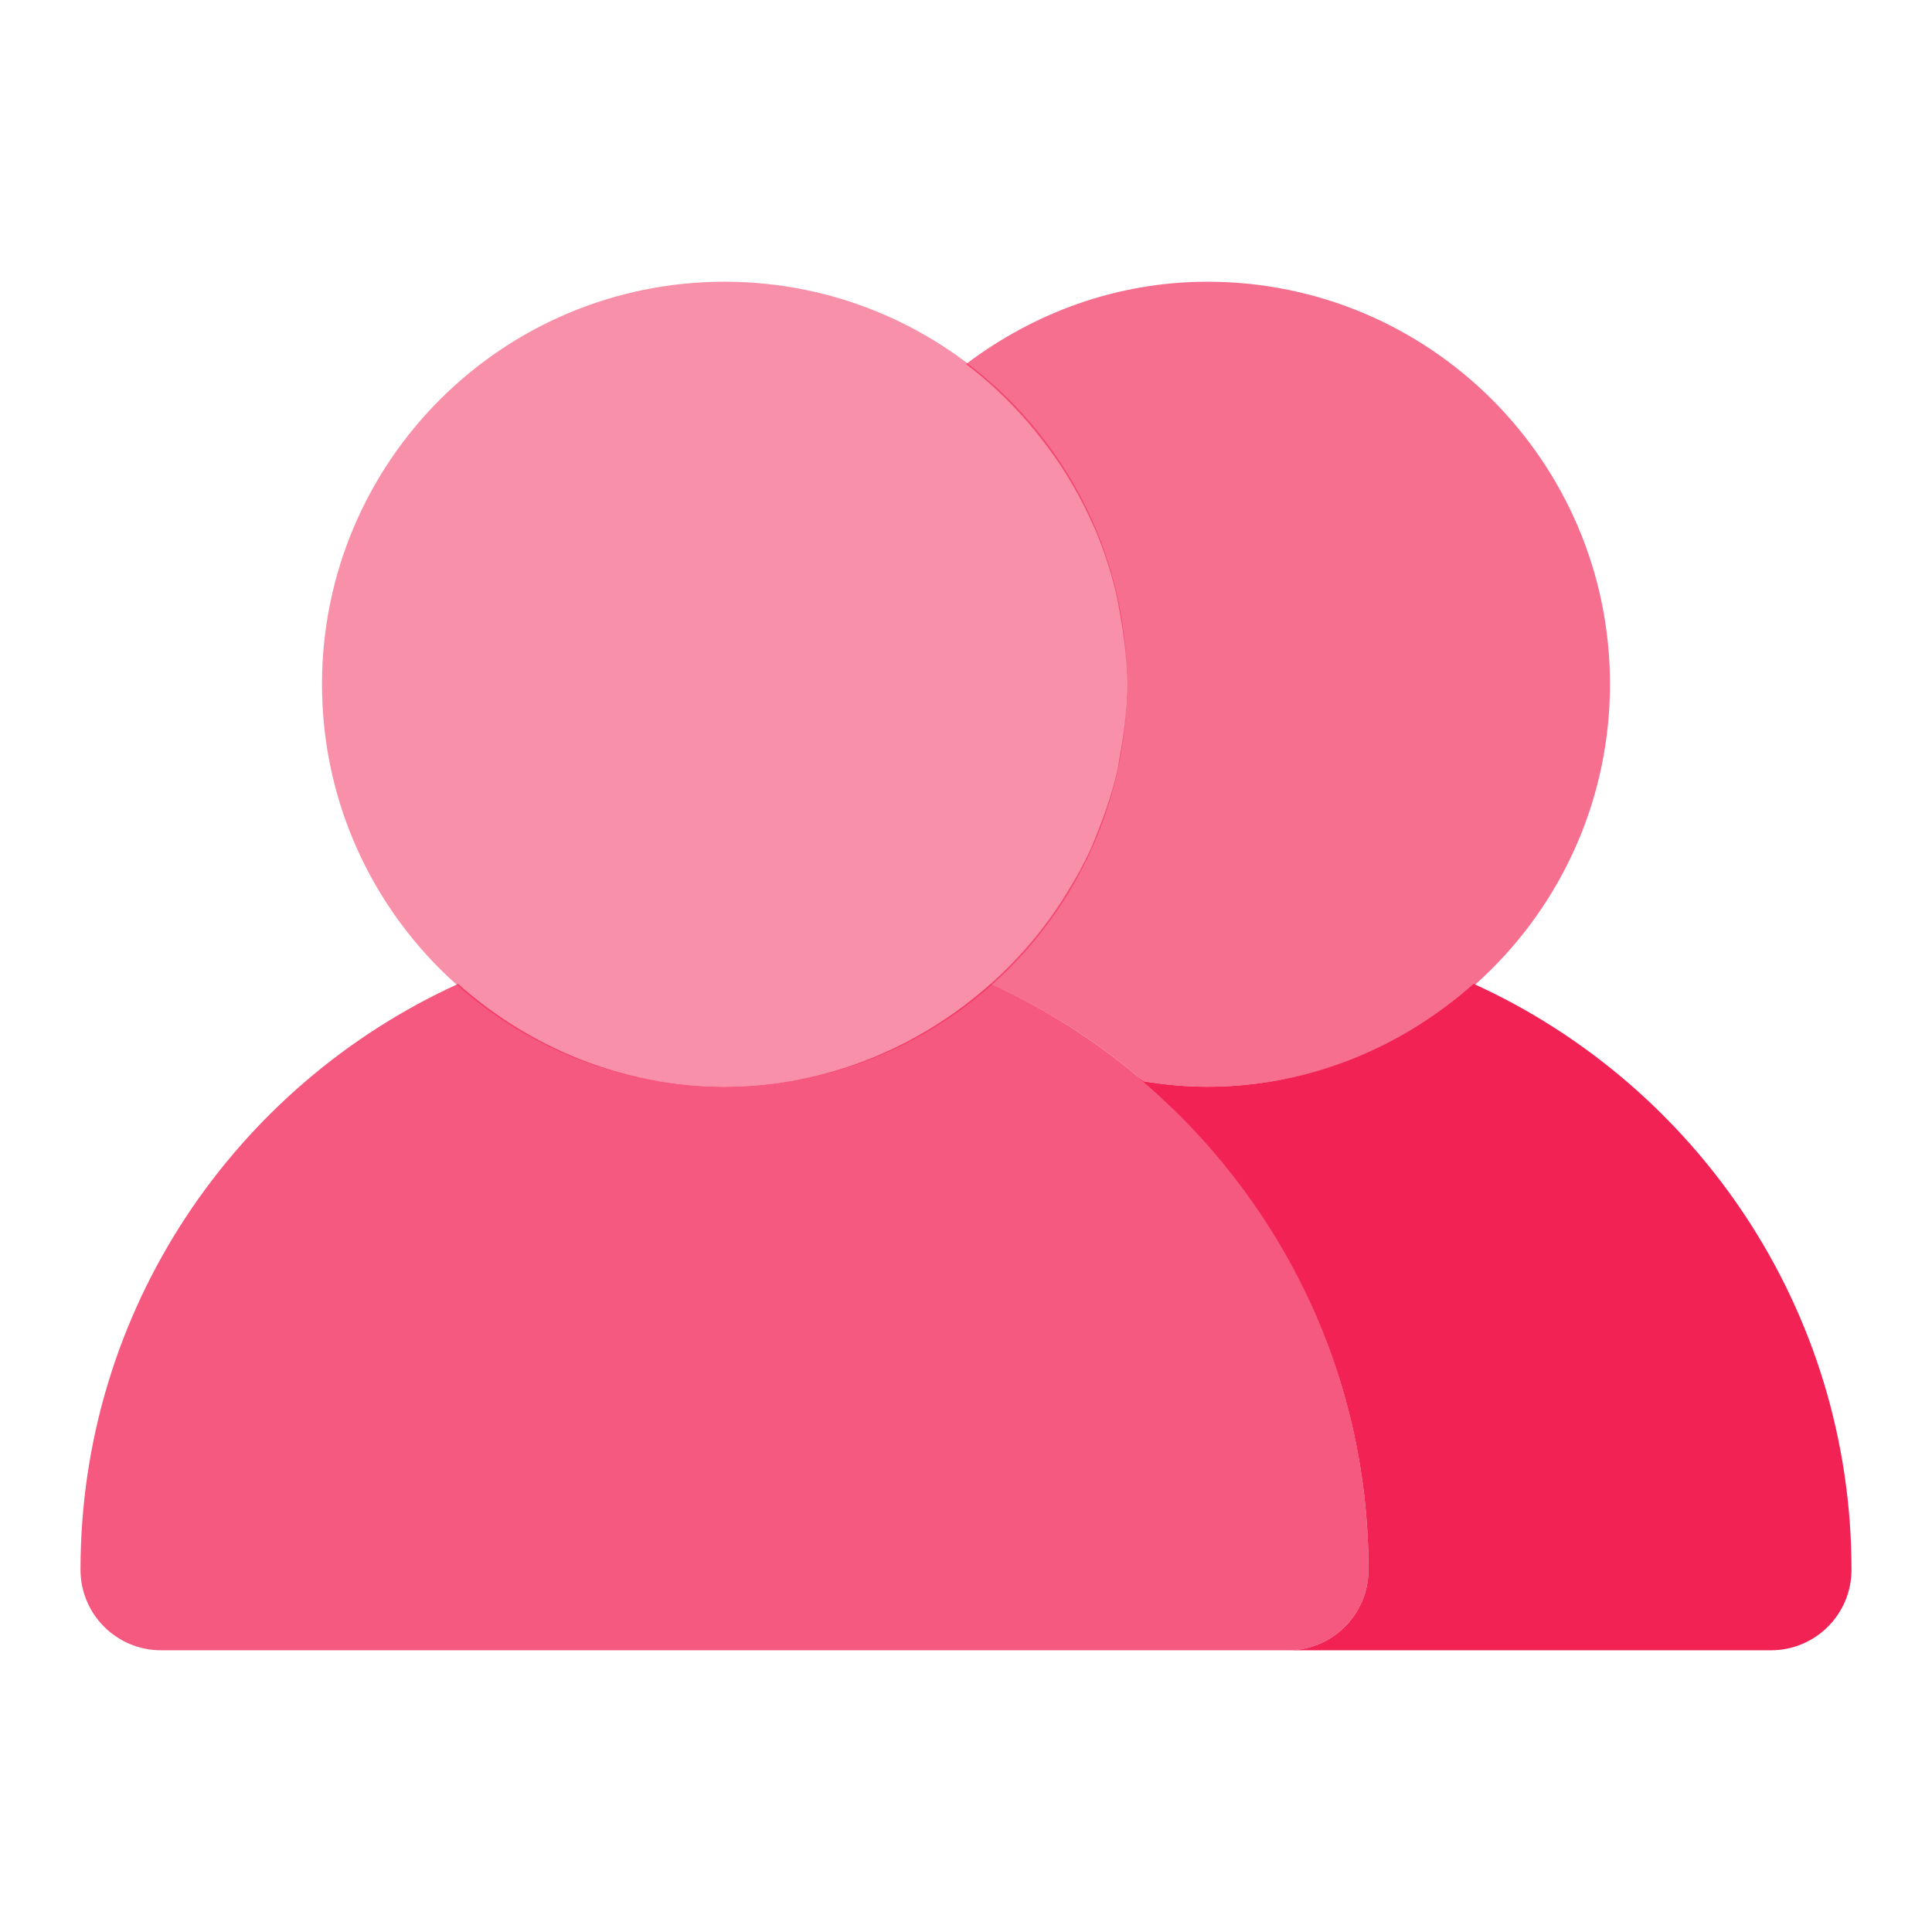
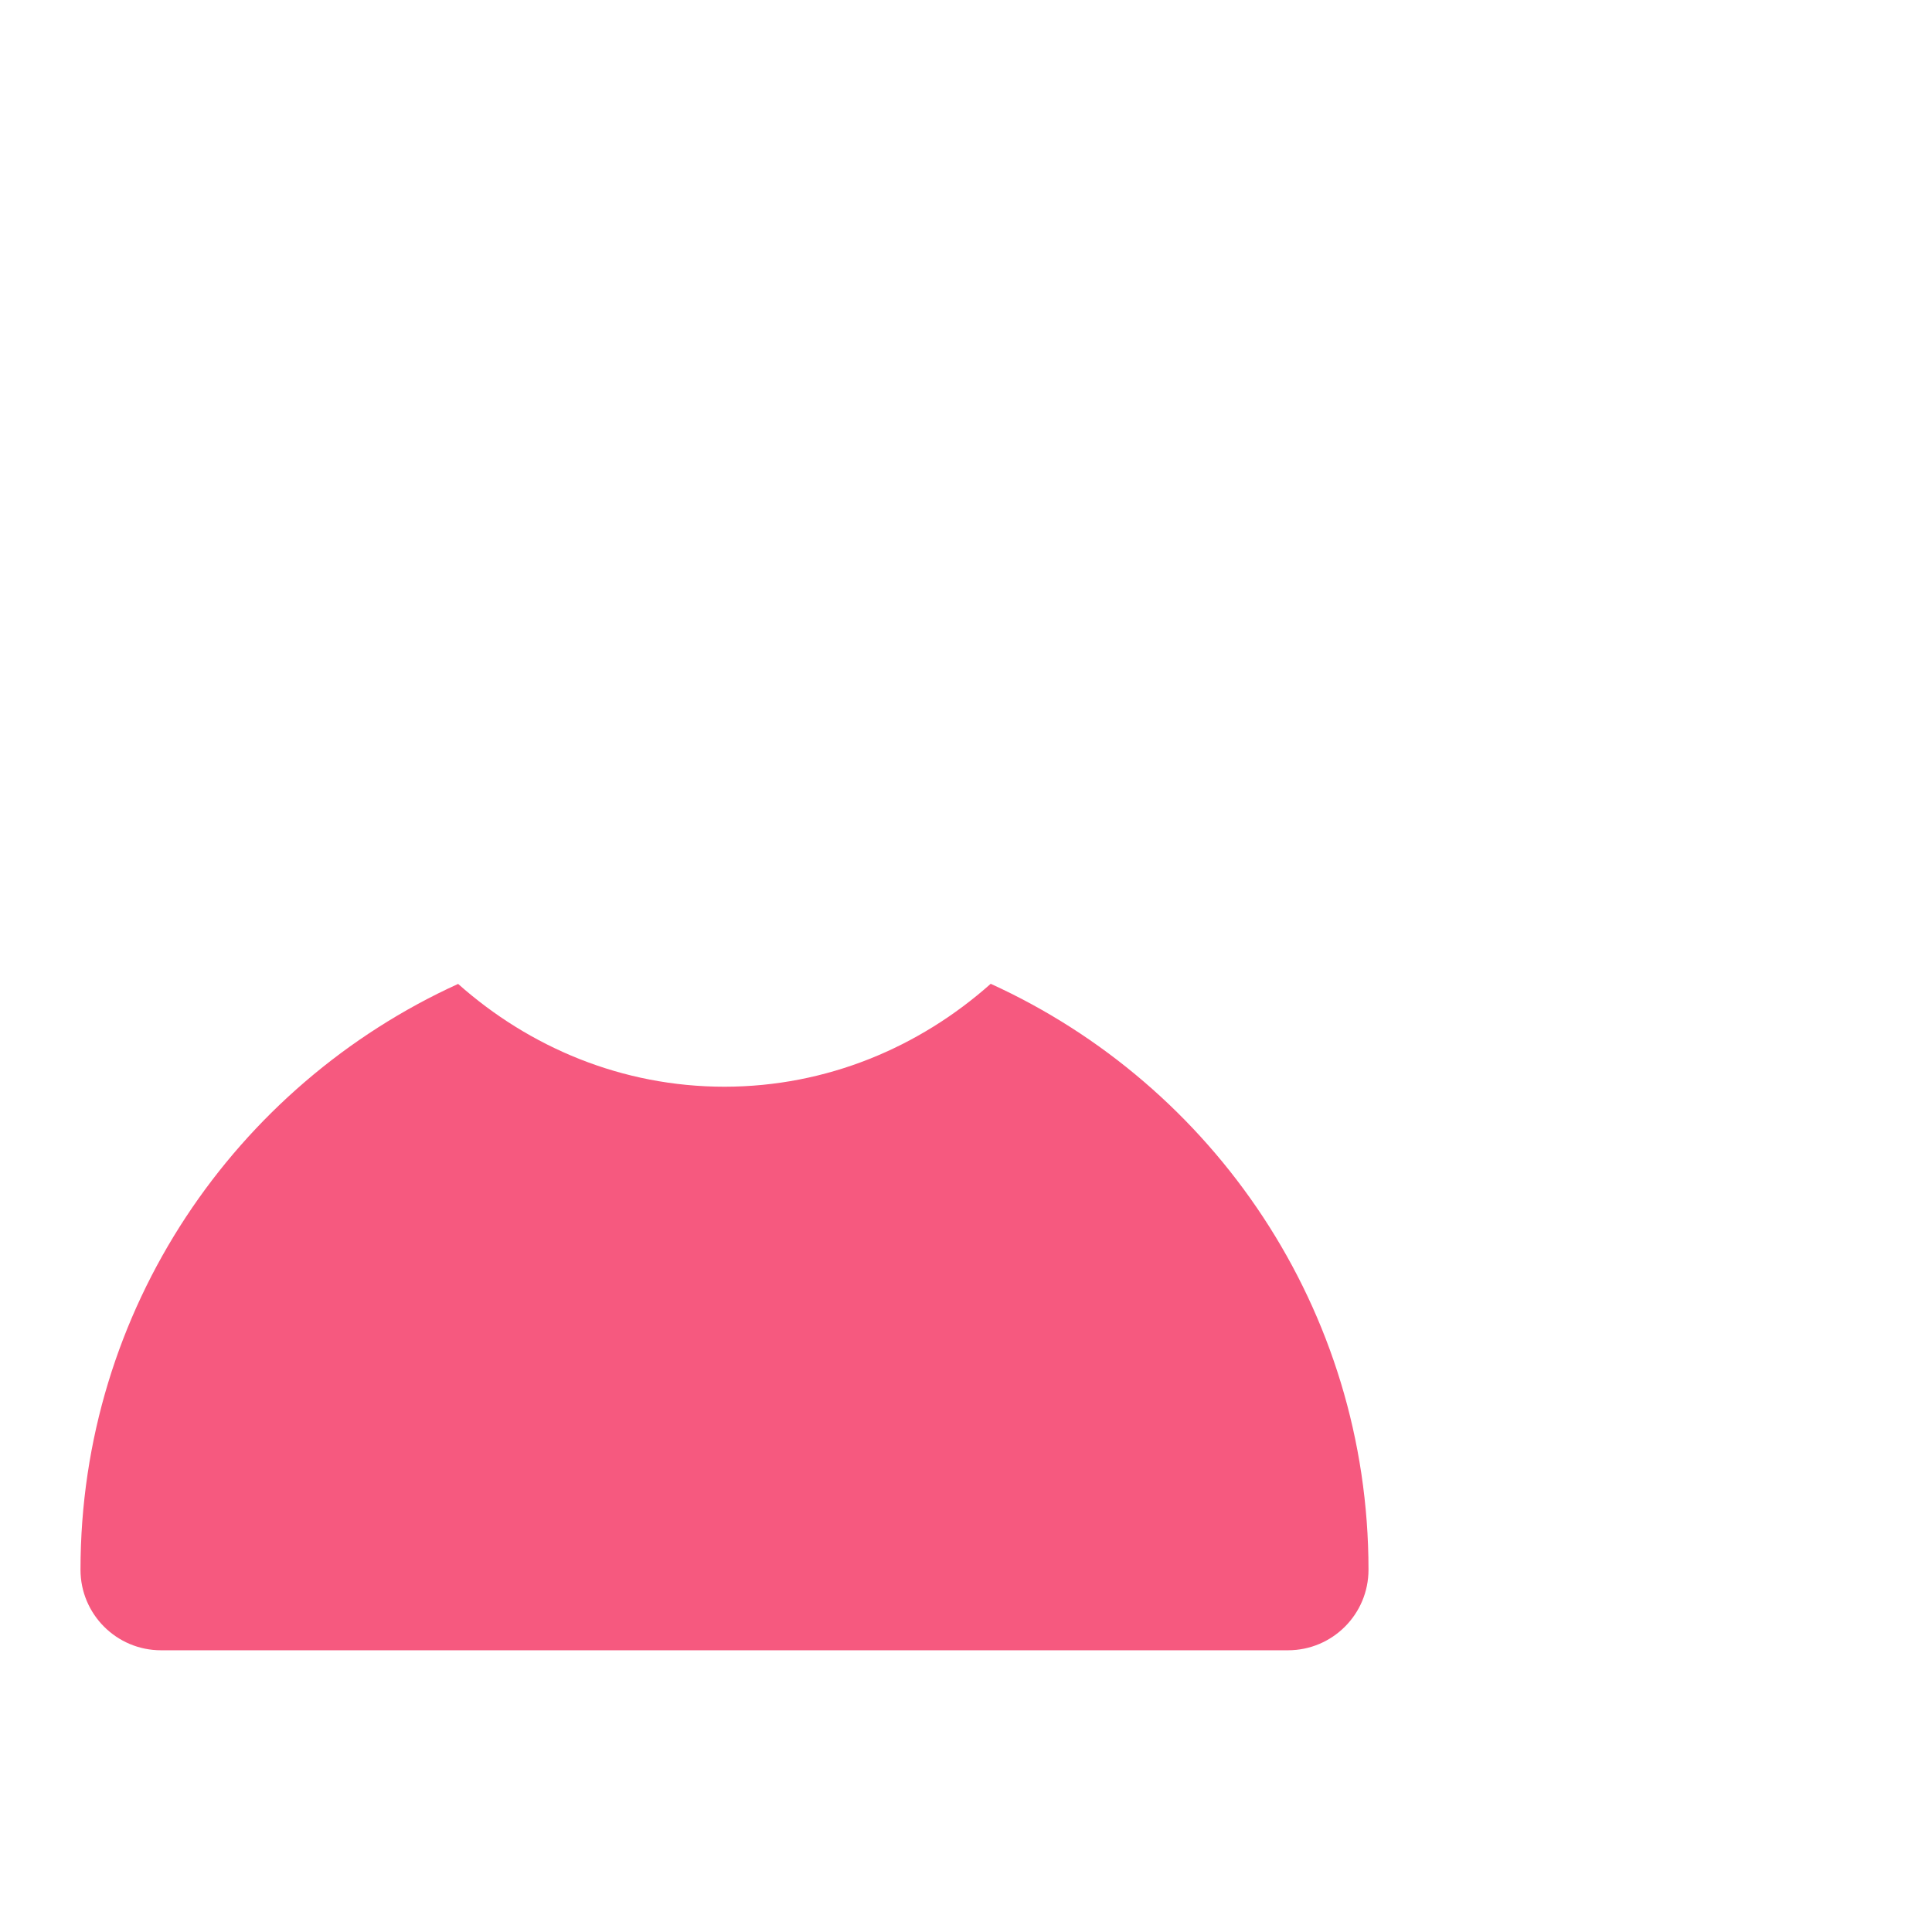
<svg xmlns="http://www.w3.org/2000/svg" width="33" height="33" viewBox="0 0 33 33" fill="none">
-   <path d="M25.171 16.804C23.957 17.884 22.377 18.561 20.625 18.562C20.251 18.562 19.887 18.528 19.531 18.469C19.493 18.437 19.45 18.412 19.412 18.38C21.828 20.396 23.375 23.419 23.375 26.812C23.375 27.572 22.76 28.187 22.001 28.188H30.25C30.25 28.188 30.25 28.188 30.251 28.188C31.01 28.187 31.625 27.572 31.625 26.812C31.625 22.361 28.975 18.536 25.171 16.804Z" fill="#F22254" />
-   <path d="M12.375 18.562C8.578 18.562 5.5 15.485 5.5 11.688C5.5 7.891 8.578 4.812 12.375 4.812C16.172 4.812 19.25 7.891 19.25 11.688C19.245 15.483 16.17 18.558 12.375 18.562Z" fill="#F22254" fill-opacity="0.5" />
  <path d="M16.922 16.804C15.708 17.884 14.127 18.561 12.375 18.562C10.622 18.562 9.04 17.886 7.825 16.806C4.023 18.538 1.375 22.362 1.375 26.812C1.375 26.813 1.375 26.813 1.375 26.813C1.375 27.572 1.991 28.188 2.75 28.188H22C22 28.188 22 28.188 22.001 28.188C22.76 28.187 23.375 27.572 23.375 26.812C23.375 22.361 20.725 18.536 16.922 16.804Z" fill="#F22254" fill-opacity="0.75" />
-   <path d="M20.625 4.812C19.07 4.812 17.652 5.348 16.5 6.219C16.876 6.503 17.216 6.823 17.526 7.177C17.613 7.275 17.694 7.377 17.775 7.479C17.944 7.695 18.101 7.916 18.243 8.151C18.37 8.359 18.487 8.572 18.591 8.793C18.65 8.919 18.708 9.042 18.759 9.171C18.892 9.503 18.999 9.846 19.079 10.201C19.098 10.286 19.11 10.371 19.126 10.457C19.2 10.857 19.25 11.265 19.25 11.688C19.25 12.12 19.2 12.54 19.122 12.949C19.11 13.009 19.104 13.071 19.091 13.131C19.015 13.477 18.906 13.809 18.779 14.133C18.729 14.263 18.68 14.392 18.623 14.518C18.508 14.765 18.377 15.003 18.234 15.233C17.876 15.823 17.434 16.348 16.921 16.805C17.871 17.237 18.749 17.797 19.531 18.469C19.887 18.528 20.252 18.562 20.625 18.562C24.42 18.558 27.496 15.483 27.5 11.688C27.5 7.891 24.422 4.812 20.625 4.812Z" fill="#F22254" fill-opacity="0.65" />
</svg>